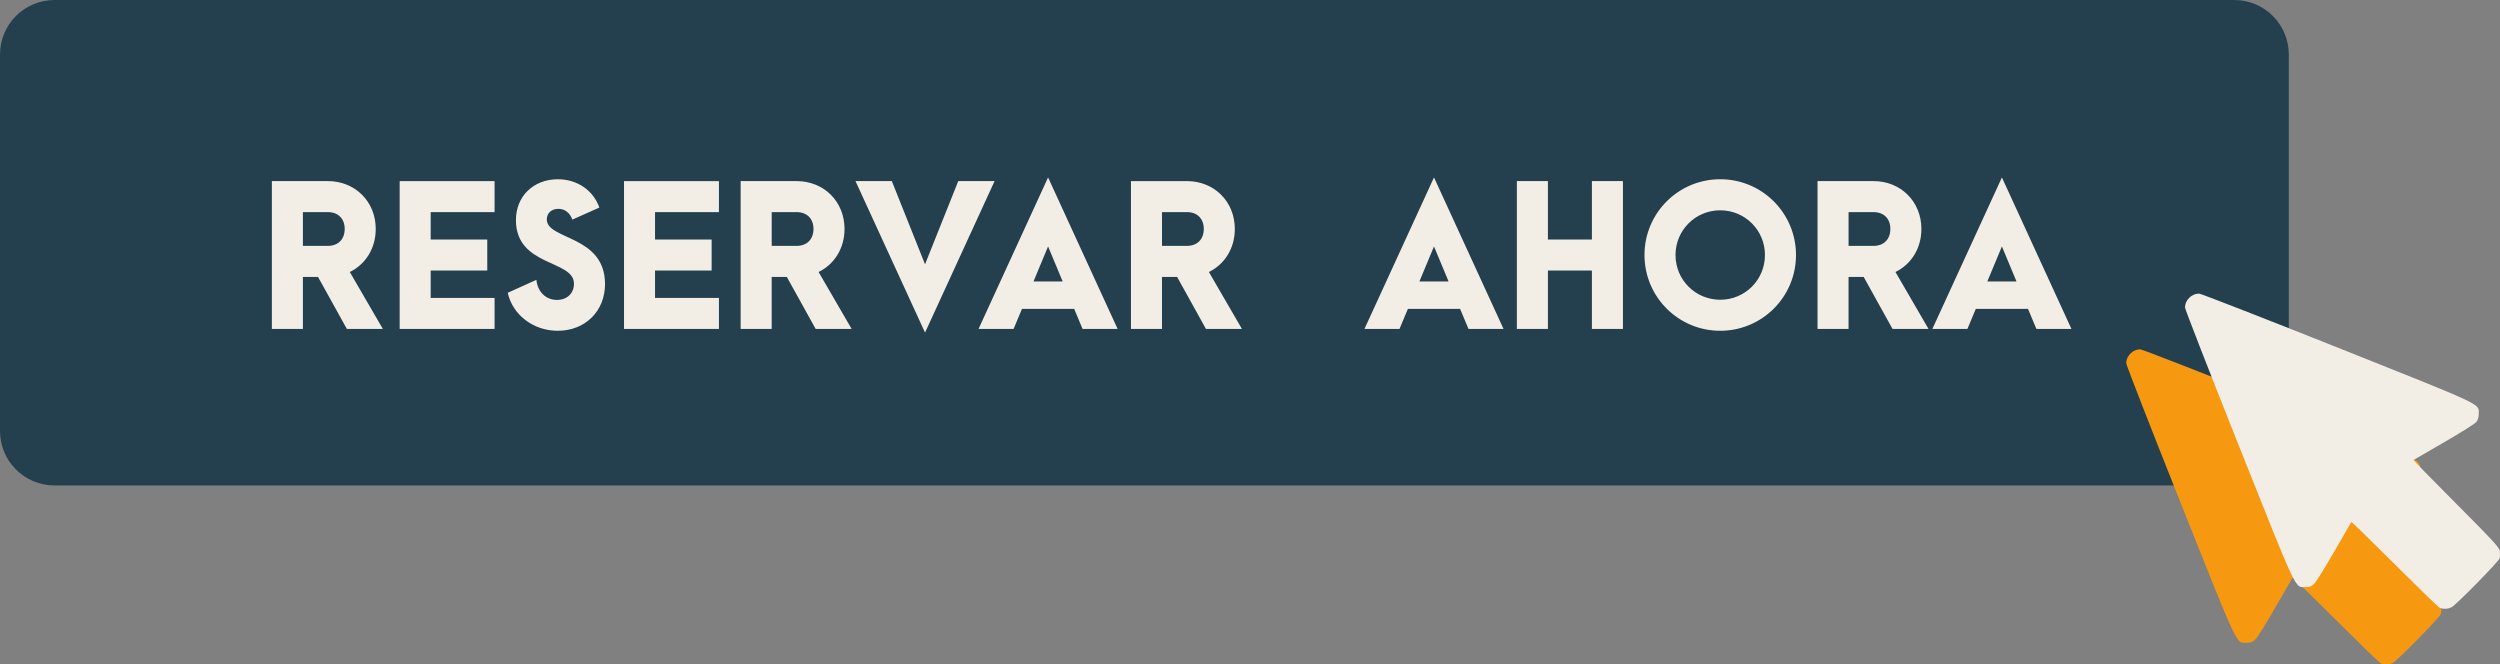
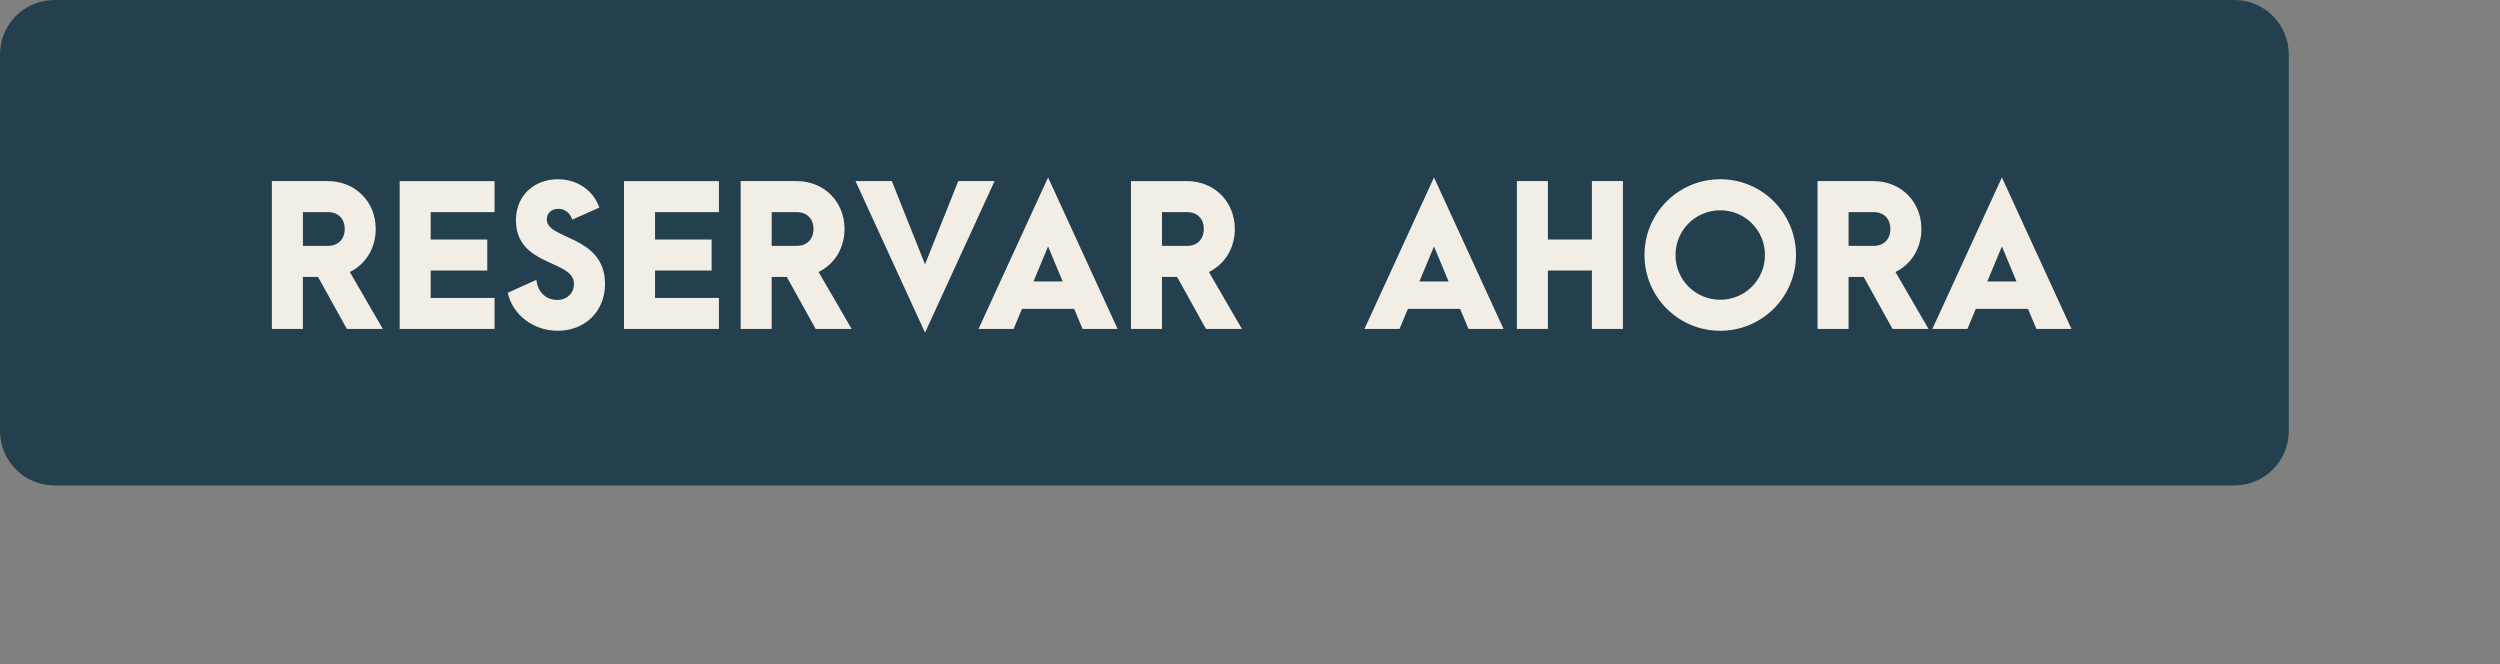
<svg xmlns="http://www.w3.org/2000/svg" xmlns:ns1="http://www.inkscape.org/namespaces/inkscape" xmlns:ns2="http://sodipodi.sourceforge.net/DTD/sodipodi-0.dtd" width="533.267" height="141.736" viewBox="0 0 141.093 37.501" version="1.1" id="svg1" ns1:version="1.3.2 (091e20e, 2023-11-25, custom)" ns2:docname="Landing_Thanksgiving_Meet.svg" xml:space="preserve">
  <rect x="0" y="0" width="141.093" height="37.501" fill="#808080" stroke="none" />
  <defs id="defs1" />
  <g ns1:label="Capa 1" ns1:groupmode="layer" id="layer1" transform="translate(-231.897,-413.404)">
    <path id="rect28" style="fill:#24404e;stroke-width:0.744;stroke-linecap:round;stroke-linejoin:round;stroke-dashoffset:0.217" d="m 234.977,413.404 h 123.013 c 1.706,0 3.08,1.374 3.08,3.08 v 21.238 c 0,1.706 -1.374,3.08 -3.08,3.08 H 234.977 c -1.706,0 -3.08,-1.374 -3.08,-3.08 v -21.238 c 0,-1.706 1.374,-3.08 3.08,-3.08 z" />
    <path style="font-weight:bold;font-size:10.302px;line-height:1.2;font-family:'Arca Majora 3';-inkscape-font-specification:'Arca Majora 3 Bold';text-align:end;text-anchor:end;fill:#f3eee5;stroke-width:0.254;stroke-linecap:square;stroke-linejoin:bevel" d="m 253.504,431.969 -1.865,-3.214 c 0.886,-0.433 1.463,-1.329 1.463,-2.431 0,-1.545 -1.164,-2.699 -2.699,-2.699 h -3.163 v 8.345 h 1.751 v -2.936 h 0.855 l 1.628,2.936 z m -4.512,-6.594 h 1.411 c 0.577,0 0.948,0.371 0.948,0.948 0,0.587 -0.371,0.958 -0.948,0.958 h -1.411 z m 5.46,6.594 h 5.357 v -1.751 h -3.606 v -1.545 h 3.194 v -1.751 h -3.194 v -1.545 h 3.606 v -1.751 h -5.357 z m 8.922,0.103 c 1.545,0 2.668,-1.102 2.668,-2.637 0,-2.771 -3.286,-2.483 -3.286,-3.647 0,-0.35 0.258,-0.598 0.659,-0.598 0.371,0 0.659,0.247 0.783,0.608 l 1.525,-0.68 c -0.34,-0.968 -1.247,-1.597 -2.339,-1.597 -1.381,0 -2.37,0.958 -2.37,2.308 0,2.637 3.276,2.225 3.276,3.585 0,0.546 -0.391,0.917 -0.958,0.917 -0.618,0 -1.092,-0.443 -1.164,-1.133 l -1.617,0.731 c 0.288,1.267 1.463,2.143 2.823,2.143 z m 3.74,-0.103 h 5.357 v -1.751 h -3.606 v -1.545 h 3.194 v -1.751 h -3.194 v -1.545 h 3.606 v -1.751 h -5.357 z m 12.847,0 -1.865,-3.214 c 0.886,-0.433 1.463,-1.329 1.463,-2.431 0,-1.545 -1.164,-2.699 -2.699,-2.699 h -3.163 v 8.345 h 1.751 v -2.936 h 0.855 l 1.628,2.936 z m -4.512,-6.594 h 1.411 c 0.577,0 0.948,0.371 0.948,0.948 0,0.587 -0.371,0.958 -0.948,0.958 h -1.411 z m 8.654,6.8 3.925,-8.551 h -2.05 l -1.875,4.698 -1.875,-4.698 h -2.05 z m 8.891,-0.206 h 1.978 l -3.925,-8.551 -3.925,8.551 h 1.978 l 0.474,-1.133 h 2.946 z m -2.771,-2.679 0.824,-1.978 0.824,1.978 z m 11.765,2.679 -1.865,-3.214 c 0.886,-0.433 1.463,-1.329 1.463,-2.431 0,-1.545 -1.164,-2.699 -2.699,-2.699 h -3.163 v 8.345 h 1.751 v -2.936 h 0.855 l 1.628,2.936 z m -4.512,-6.594 h 1.411 c 0.577,0 0.948,0.371 0.948,0.948 0,0.587 -0.371,0.958 -0.948,0.958 h -1.411 z m 17.298,6.594 h 1.978 l -3.925,-8.551 -3.925,8.551 h 1.978 l 0.474,-1.133 h 2.946 z m -2.771,-2.679 0.824,-1.978 0.824,1.978 z m 5.501,2.679 h 1.751 v -3.297 h 2.483 v 3.297 h 1.751 v -8.345 h -1.751 v 3.297 h -2.483 v -3.297 h -1.751 z m 11.477,0.103 c 2.359,0 4.276,-1.906 4.276,-4.276 0,-2.359 -1.906,-4.276 -4.276,-4.276 -2.359,0 -4.275,1.906 -4.275,4.276 0,2.359 1.906,4.276 4.275,4.276 z m 0,-1.751 c -1.401,0 -2.524,-1.123 -2.524,-2.524 0,-1.401 1.123,-2.524 2.524,-2.524 1.401,0 2.524,1.123 2.524,2.524 0,1.401 -1.123,2.524 -2.524,2.524 z m 11.755,1.648 -1.865,-3.214 c 0.886,-0.433 1.463,-1.329 1.463,-2.431 0,-1.545 -1.164,-2.699 -2.699,-2.699 h -3.163 v 8.345 h 1.751 v -2.936 h 0.855 l 1.628,2.936 z m -4.512,-6.594 h 1.411 c 0.577,0 0.948,0.371 0.948,0.948 0,0.587 -0.371,0.958 -0.948,0.958 h -1.411 z m 10.601,6.594 h 1.978 l -3.925,-8.551 -3.925,8.551 h 1.978 l 0.474,-1.133 h 2.946 z m -2.771,-2.679 0.824,-1.978 0.824,1.978 z" id="text29" aria-label="RESERVAR AHORA" />
-     <path id="path29" style="fill:#f79811;fill-opacity:1;stroke-width:0.258" d="m 352.678,433.119 c -0.409,0 -0.784,0.374 -0.784,0.781 0,0.096 1.366,3.602 3.035,7.791 3.338,8.377 3.157,7.992 3.747,7.992 0.238,0 0.348,-0.041 0.505,-0.187 0.111,-0.103 0.623,-0.924 1.138,-1.823 0.515,-0.9 0.948,-1.65 0.962,-1.667 0.016,-0.017 1.105,1.045 2.425,2.361 1.32,1.316 2.462,2.425 2.537,2.466 0.191,0.104 0.485,0.096 0.702,-0.019 0.265,-0.14 2.647,-2.566 2.705,-2.755 0.027,-0.088 0.027,-0.272 0.016,-0.409 -0.04,-0.215 -0.384,-0.589 -2.474,-2.684 -1.336,-1.339 -2.415,-2.446 -2.398,-2.459 0.018,-0.013 0.79,-0.462 1.718,-0.997 0.928,-0.535 1.748,-1.051 1.823,-1.146 0.09,-0.113 0.137,-0.277 0.137,-0.47 0,-0.58 0.369,-0.407 -7.989,-3.739 -4.188,-1.669 -7.694,-3.035 -7.791,-3.035 z" />
-     <path id="path30" style="fill:#f3eee5;fill-opacity:1;stroke-width:0.258" d="m 355.996,429.975 c -0.409,0 -0.784,0.374 -0.784,0.781 0,0.096 1.366,3.602 3.035,7.791 3.338,8.377 3.158,7.992 3.748,7.992 0.238,0 0.348,-0.041 0.505,-0.187 0.111,-0.103 0.623,-0.924 1.138,-1.823 0.515,-0.9 0.948,-1.65 0.962,-1.667 0.016,-0.017 1.105,1.045 2.425,2.361 1.32,1.316 2.461,2.425 2.536,2.466 0.191,0.104 0.485,0.096 0.702,-0.019 0.266,-0.14 2.647,-2.566 2.705,-2.755 0.026,-0.088 0.027,-0.272 0.016,-0.409 -0.04,-0.215 -0.384,-0.589 -2.474,-2.684 -1.336,-1.339 -2.415,-2.446 -2.398,-2.459 0.018,-0.013 0.79,-0.462 1.718,-0.997 0.928,-0.535 1.749,-1.051 1.824,-1.146 0.09,-0.113 0.137,-0.277 0.137,-0.47 0,-0.58 0.369,-0.407 -7.989,-3.739 -4.188,-1.669 -7.694,-3.035 -7.791,-3.035 z" />
  </g>
</svg>